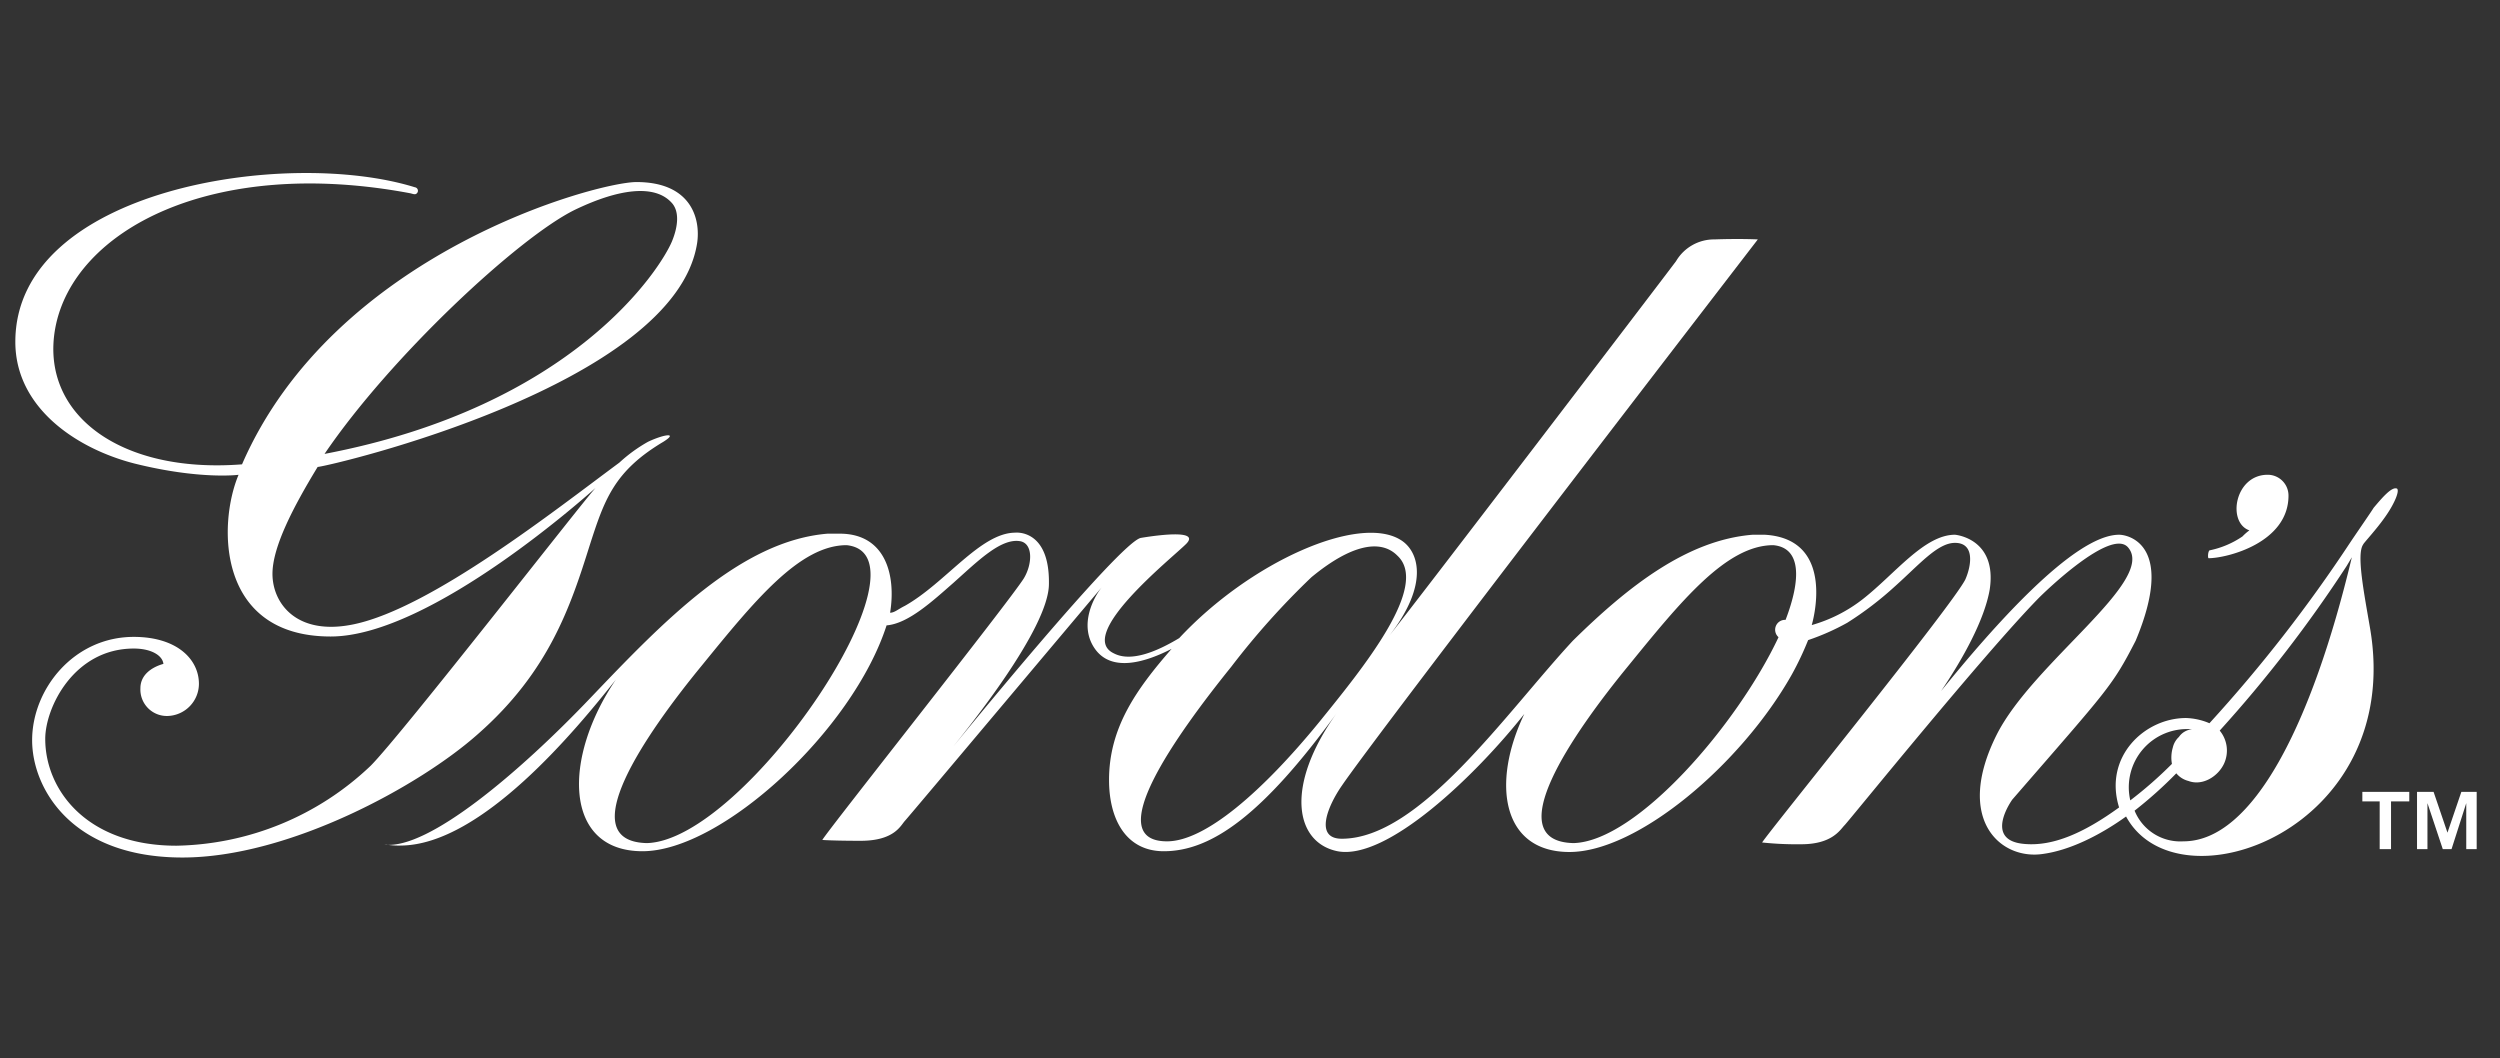
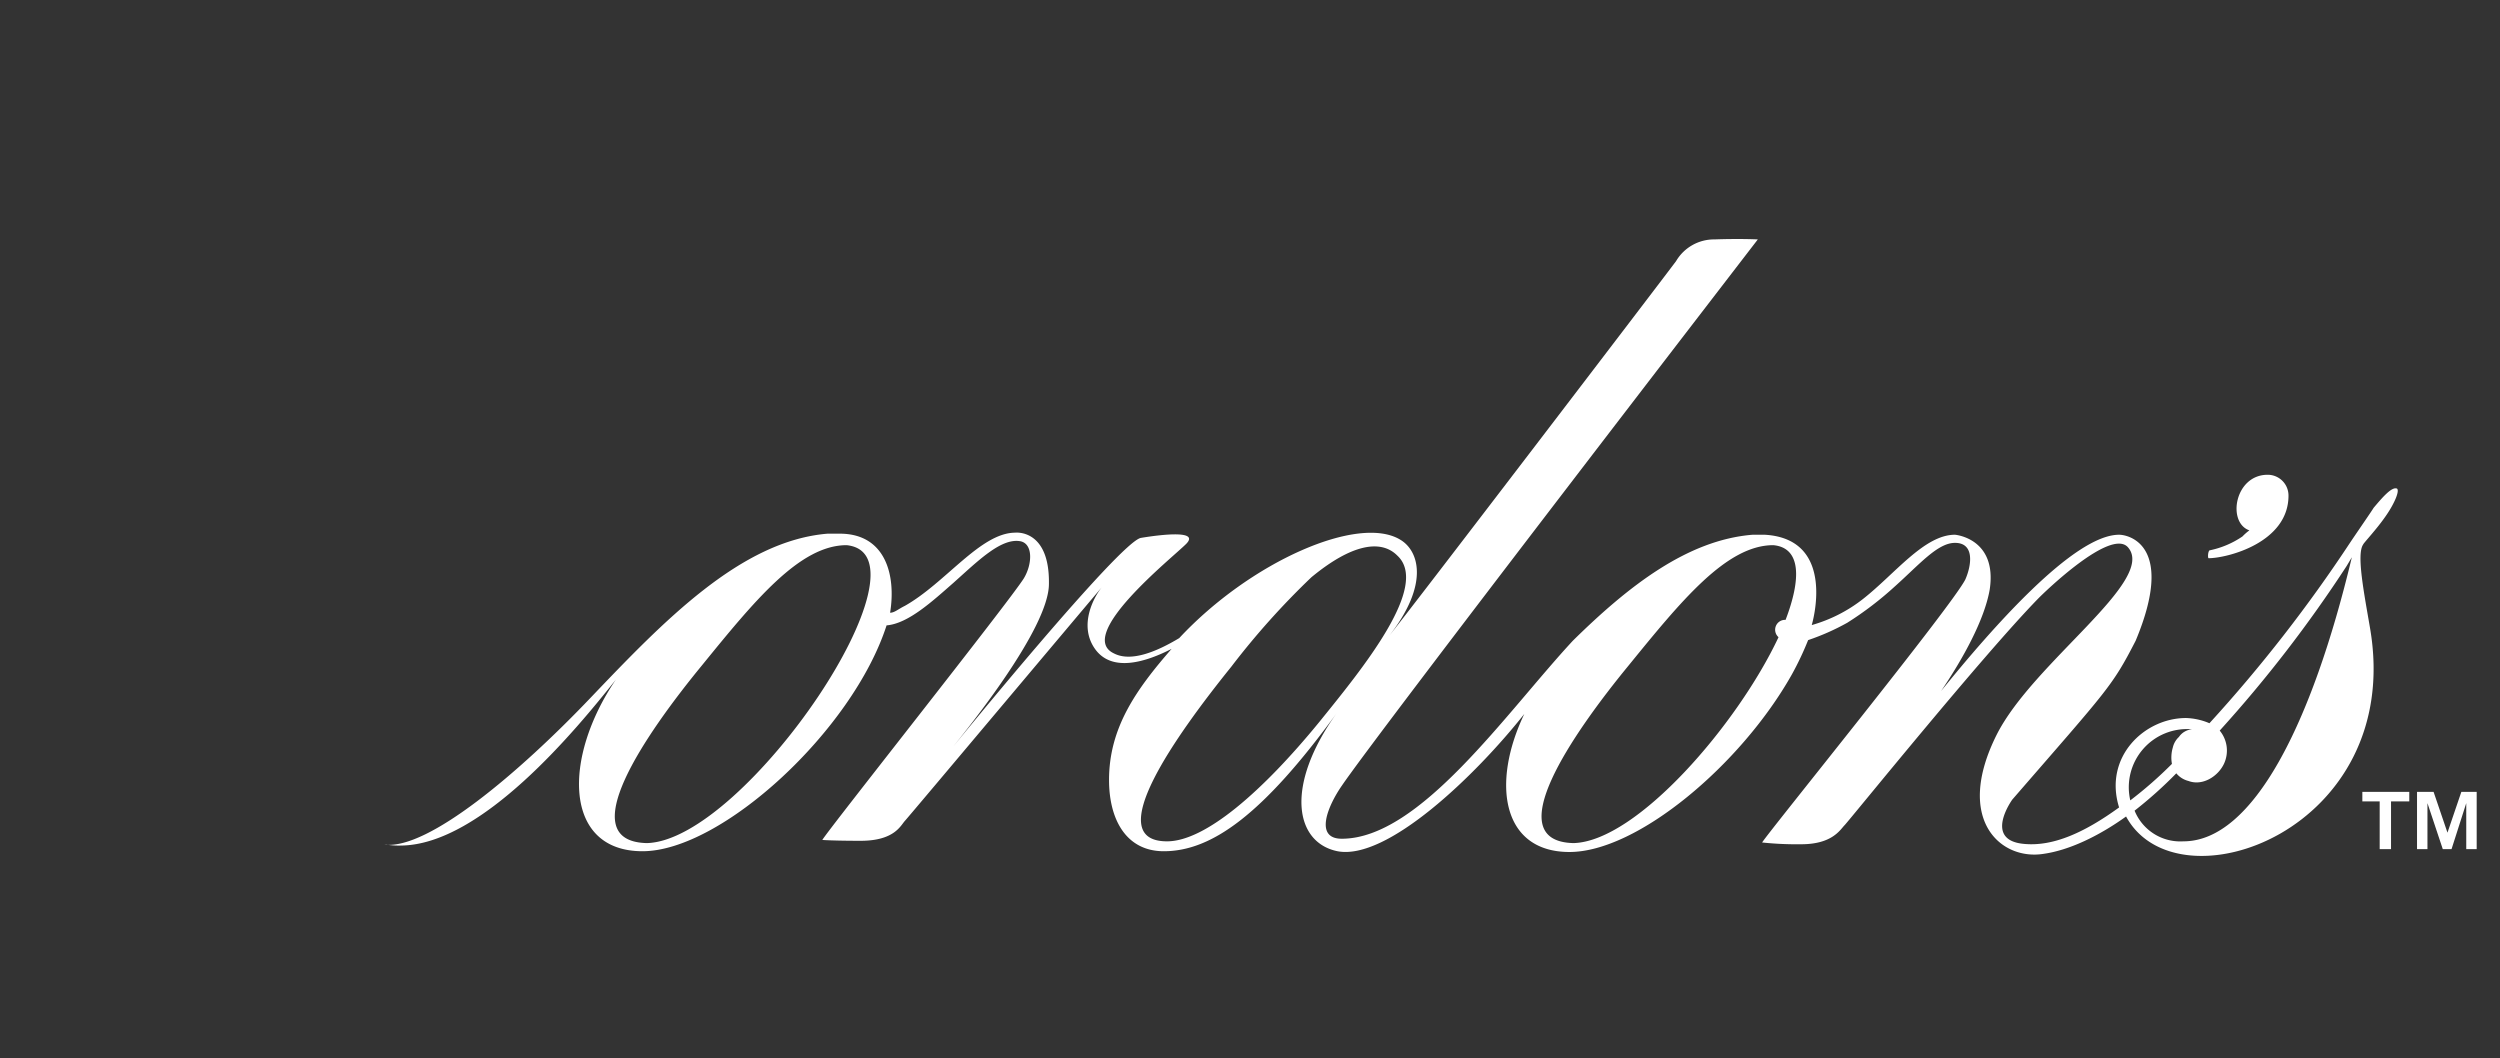
<svg xmlns="http://www.w3.org/2000/svg" id="Layer_1" data-name="Layer 1" width="326" height="138" viewBox="0 0 326 138">
  <rect x="0" y="0" width="326" height="138" fill="#333333" stroke="none" />
  <defs>
    <style>
      .cls-1, .cls-2 {
        fill: #fff;
      }

      .cls-1 {
        fill-rule: evenodd;
      }
    </style>
  </defs>
  <g id="ARTWORK">
    <g>
      <path class="cls-1" d="M308.05,104.5v-1.24h6.12v1.24h-2.38v6.23h-1.48V104.5Zm9.29-1.24,1.81,5.32,1.81-5.32h2v7.47h-1.36v-6l-1.92,6h-1.14l-2-6v6h-1.36v-7.47Z" />
      <g>
        <g>
          <path class="cls-2" d="M288,72.79c2.38,0,10.42-2,10.42-8.16a2.71,2.71,0,0,0-2.72-2.72c-4.3,0-5.32,6.23-2.38,7.25a6.66,6.66,0,0,0-.9.79,11.78,11.78,0,0,1-4.31,1.82C287.89,72,287.89,72.79,288,72.79Z" />
-           <path class="cls-2" d="M76.87,71.2c1.93-6,3.17-9.74,9.63-13.59,2-1.25.11-1-2,0a19.74,19.74,0,0,0-3.74,2.72c-8.27,6.11-24.46,18.91-34.55,21.06C38.7,83,35.53,78.68,35.53,74.83c0-3.52,2.72-8.73,5.89-13.94C43,60.78,88.08,50.25,90.91,31.67c.46-3.17-.79-7.93-7.92-7.93-5.1,0-39.42,9.18-51.43,36.81C15.48,61.8,5.17,53.87,7.21,42.77,9.59,30,27.71,20.34,53.54,25.21c.45.12.68.23.9-.11a.46.46,0,0,0-.34-.68C37.34,19.21,2,24.65,2,44.58c0,8.61,8,13.93,15.52,15.86,8.61,2.15,13.7,1.47,13.59,1.47C28.39,68.37,28.28,83,43.12,83c13.14,0,34.09-19,34.54-19.37h0C76.42,64.86,52.4,95.78,48.33,99.86A37.68,37.68,0,0,1,23,110.28c-11.66,0-17.1-7.25-17.1-13.93,0-4.08,3.74-11.78,11.55-11.78,2.27,0,3.74.9,3.86,2-1.59.45-3,1.47-3,3.17a3.45,3.45,0,0,0,3.63,3.62,4.21,4.21,0,0,0,4-4.19c0-3.17-2.83-6.12-8.5-6.12-7.81,0-13.25,6.8-13.25,13.48,0,6.23,5.1,15.29,19.6,15.29,13.93,0,31-9.4,38.51-16.08C71.55,87.62,74.38,79.13,76.87,71.2ZM74.94,27.37c5.89-2.84,10.42-3.29,12.58-1,1.13,1.13.9,3.17.11,5.09C86.16,35,74.83,53,42.32,59.19,50.93,46.51,67.58,31,74.94,27.37Z" />
        </g>
        <path class="cls-2" d="M311.22,67.12c1-1.47,1.7-3.06,1.36-3.4-.68-.33-2,1.25-3.06,2.5-.11.22-2.15,3.17-3.06,4.53a189.58,189.58,0,0,1-18.35,23.56,8.4,8.4,0,0,0-3.05-.68c-5.44,0-10.77,5.09-8.73,11.66-4.53,3.29-8.6,5.1-12.34,4.76-5.44-.45-1.59-5.78-1.59-5.78,12.57-14.49,13-14.72,16.09-20.72,5.21-12.46-.91-13.82-2.16-13.82-5.89,0-16.53,12.12-23.22,20.39,2.84-4.19,5.67-9.29,6.35-13.26,1-6.68-4.53-7.13-4.53-7.13-4,0-7.82,5.1-12,8.38a19.42,19.42,0,0,1-6.68,3.4s3.4-11.22-6.12-11.78h-1.59c-8.49.68-16.19,6.68-23.44,13.82l-.11.11.11-.11c-8.72,9.4-19.94,25.82-30.13,25.82-3.63,0-1.81-4.3,0-6.91,4.76-7,52.78-69.32,54.25-71.24,0,0-2.26-.12-5.66,0a5.75,5.75,0,0,0-5,2.83c-1.25,1.7-35.23,46.21-37.38,48.82,5.21-6.69,3.85-11,1.47-12.46-5.44-3.4-19.59,2.83-28.88,12.8-2.83,1.7-6.23,3.17-8.5,2-5.09-2.38,7.59-12.46,9.4-14.28s-3.17-1.24-5.89-.79-24.46,27.19-24.46,27.19c1.58-2,12.46-15.3,12.46-21.19.11-7.24-4.42-6.68-4.42-6.68C127.84,69.5,123.31,76,118,79c-.91.45-1.36.9-1.93.9.79-4.87-.57-10.31-6.57-10.31h-1.58C96.58,70.52,86.5,81.05,77,91c-9.28,9.74-21.18,19.82-26.84,19.14h.23a10.27,10.27,0,0,0,1.92.12c10.53-.12,22.88-15.18,28-21.64C73.36,98.84,73.47,111,83.78,111s27.41-15.75,31.83-29.45c2.83-.23,6-3.17,8.72-5.55,3.17-2.83,6.12-5.78,8.61-5.44,1.81.23,1.7,3,.56,4.87-1.92,3.06-25.48,32.74-26.27,34.1,0,0,1.47.11,5,.11,4.42,0,5.21-2,5.78-2.61s26.5-31.49,25.59-30.35-2.94,4.75-.9,7.81c2.26,3.4,7,1.7,10.08.12-4.64,5.32-8.16,10.3-8.16,17.1,0,5.21,2.27,9.29,7.14,9.29,6.23,0,12.91-4.76,22.54-18-6.8,9.51-5.44,16.87.11,18,6.46,1.24,18-9.86,24.36-17.9h0c-4.31,9-2.95,18,5.89,18S227,99.74,233.63,88a39.55,39.55,0,0,0,2.15-4.53,30.45,30.45,0,0,0,5.1-2.26,43.89,43.89,0,0,0,6.23-4.76c3.17-2.83,5.55-5.66,7.82-5.66,2.6,0,2.15,2.94,1.36,4.75-1.59,3.29-25.72,33-26.51,34.32a42.64,42.64,0,0,0,5.1.23c4.08,0,5.09-1.92,5.66-2.49s18.24-22.43,25.37-29.68c.68-.68,9.29-9.06,11.56-6.57,3.85,4.31-12.35,15-17.11,24.47-5.55,11.1.57,16.42,6.12,15.52,3.28-.46,7.14-2.27,10.76-4.87,6.68,12.34,36.25,1.81,31.83-24.47-.79-4.64-1.81-9.74-.91-11C308.16,70.86,310,68.94,311.22,67.12ZM84.35,109.94c-9.86-.23-.12-14.27,7.13-23.11,6.91-8.49,12.8-15.74,18.92-15.74C122.29,72.33,97.26,109.6,84.35,109.94ZM172,94.19c-7.36,9-14.83,15.52-19.82,15.52-8.72,0,1.25-13.93,8.38-22.77A100.82,100.82,0,0,1,171,75.28c5.21-4.31,9.06-5,11.21-2.83C186.51,76.41,177.68,87.17,172,94.19Zm60.83-13.36a1.29,1.29,0,0,0-.91,2.26c-5.32,11.33-18.46,26.62-26.73,26.85-9.85-.23-.11-14.27,7.14-23.11,6.91-8.49,12.8-15.74,18.91-15.74C234.88,71.43,234.88,75.5,232.84,80.83Zm53,14.27a2.32,2.32,0,0,0-1.7,1,2.68,2.68,0,0,0-.79,1.36,4.62,4.62,0,0,0-.12,2.15,53,53,0,0,1-5.43,4.76A7.59,7.59,0,0,1,285.85,95.1Zm-1.13,14.61a6.43,6.43,0,0,1-6.35-4,54.58,54.58,0,0,0,5.44-4.87,3,3,0,0,0,1.59,1c1.81.68,3.85-.57,4.64-2.27a4.08,4.08,0,0,0-.57-4.3A169.87,169.87,0,0,0,306,73.81l.68-1.14C301.48,94.42,293.78,109.71,284.72,109.71Z" />
      </g>
    </g>
  </g>
</svg>